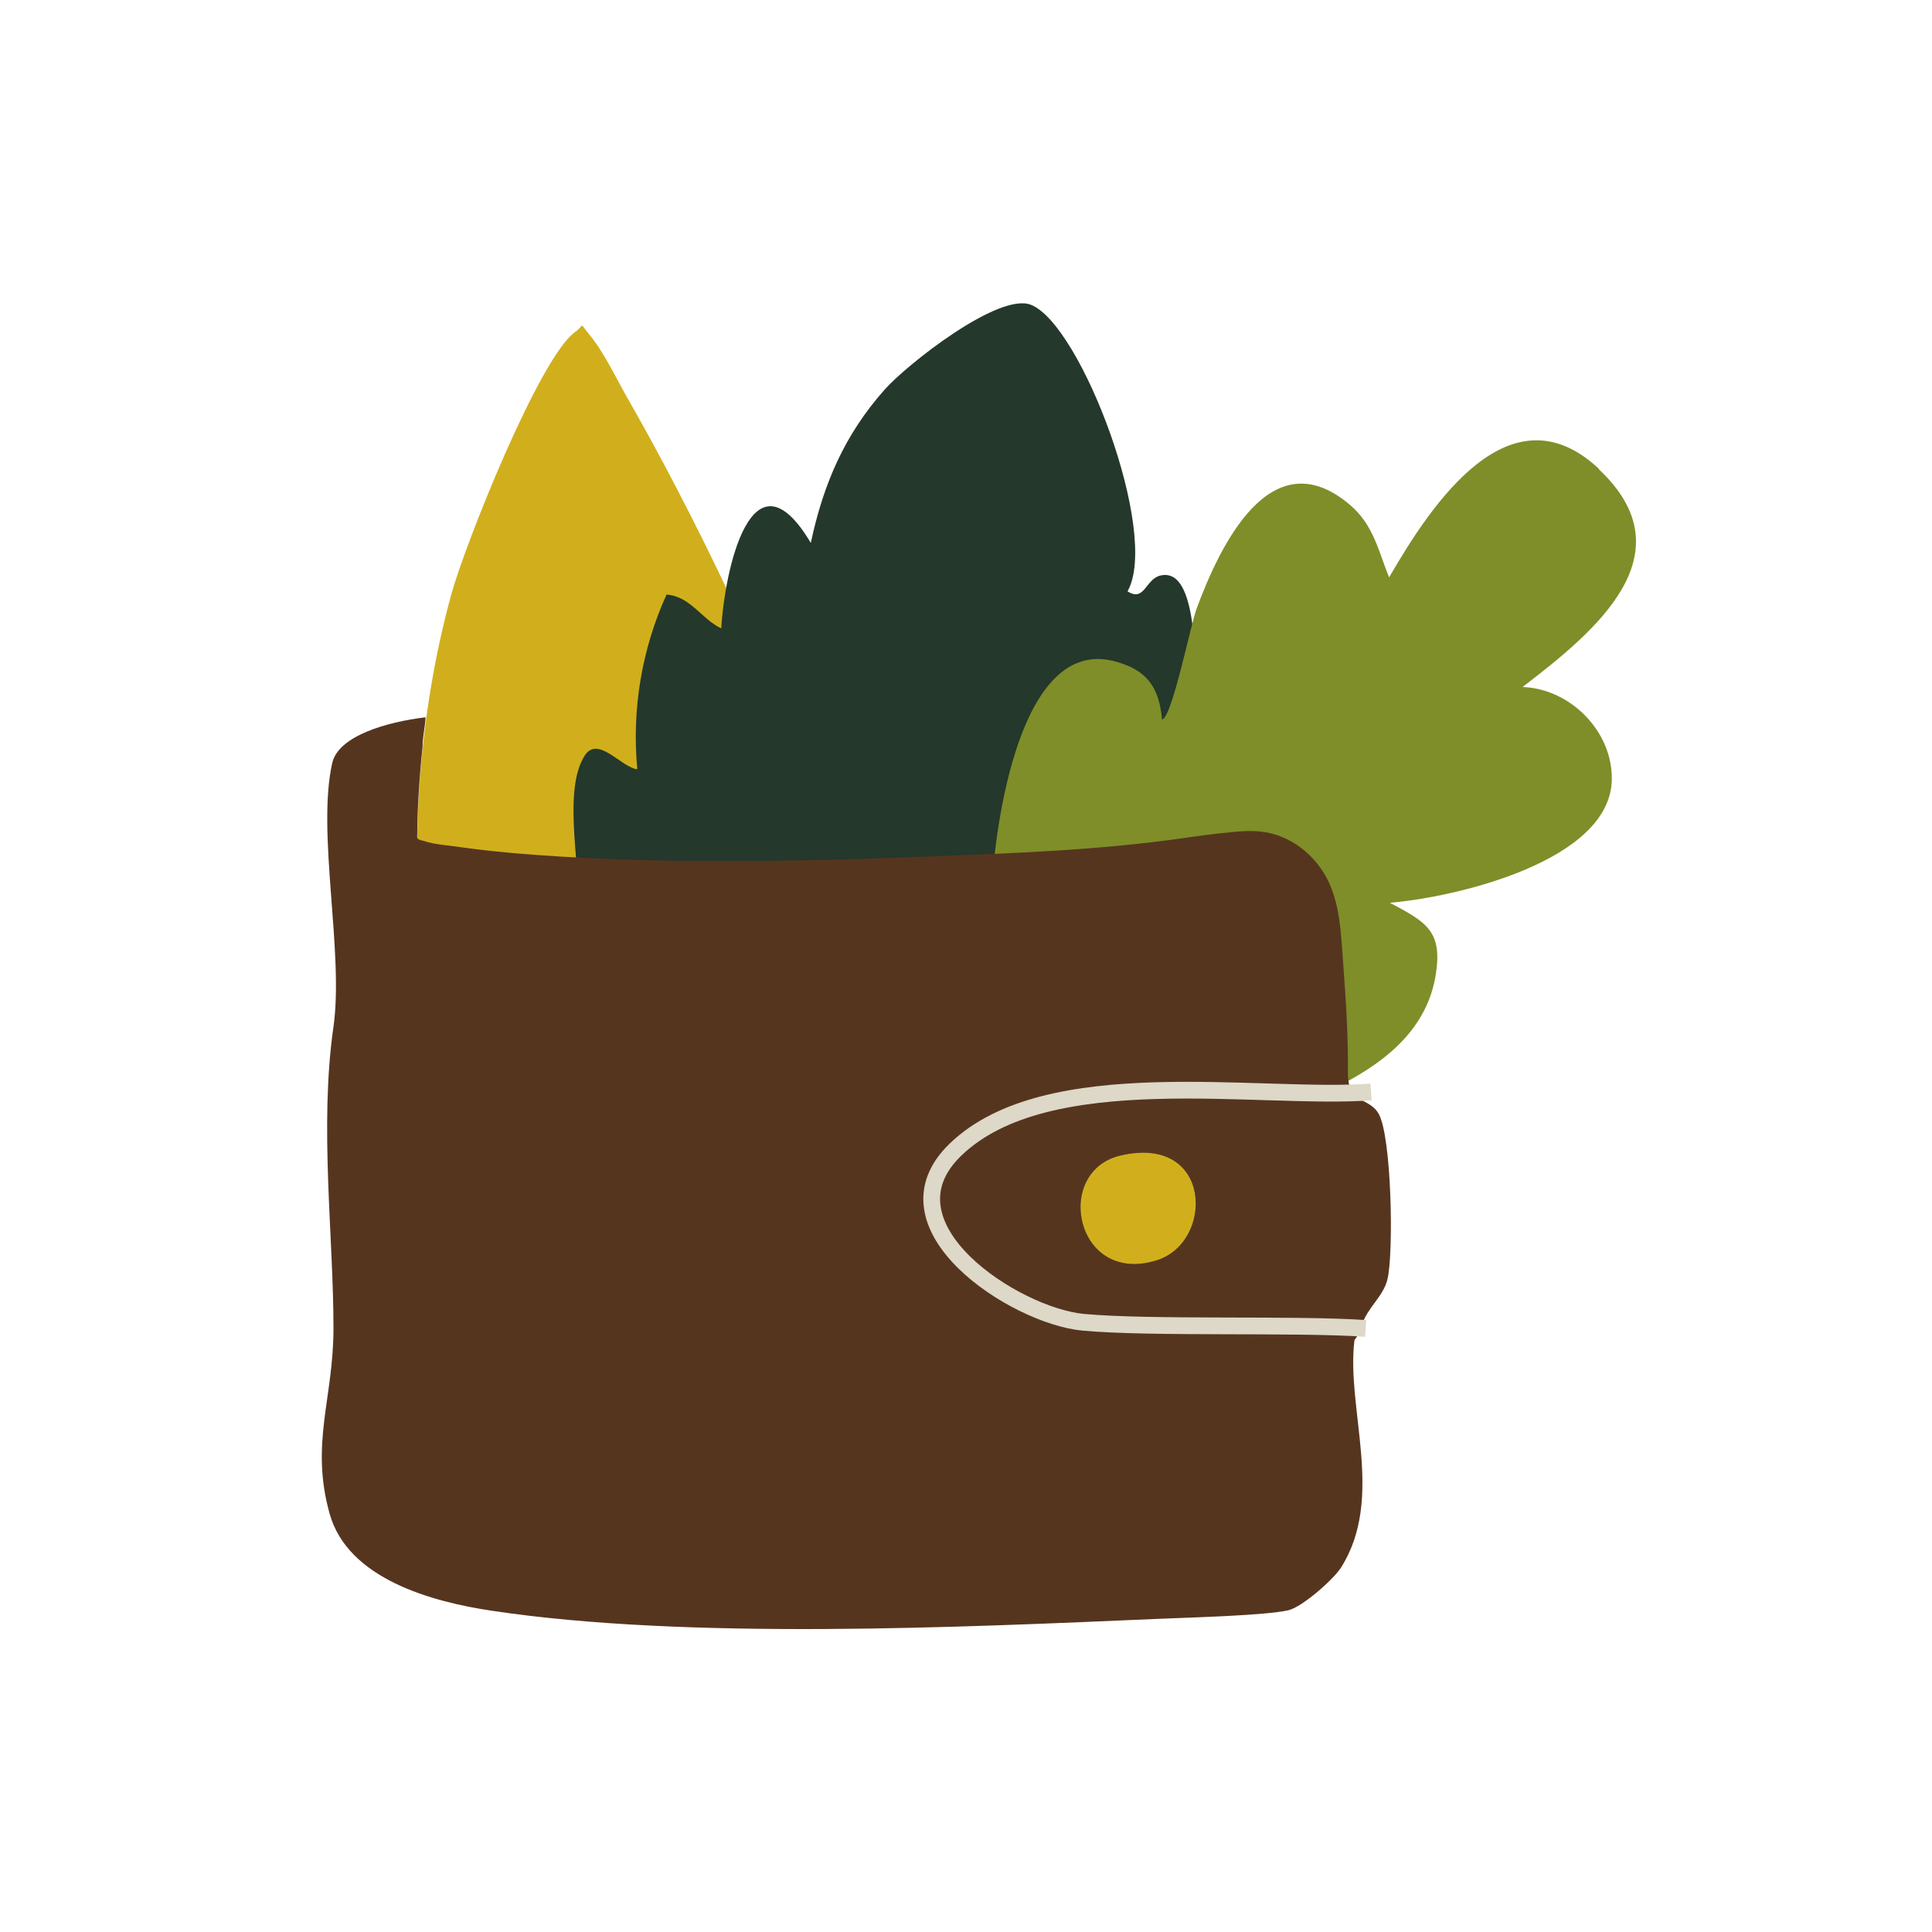
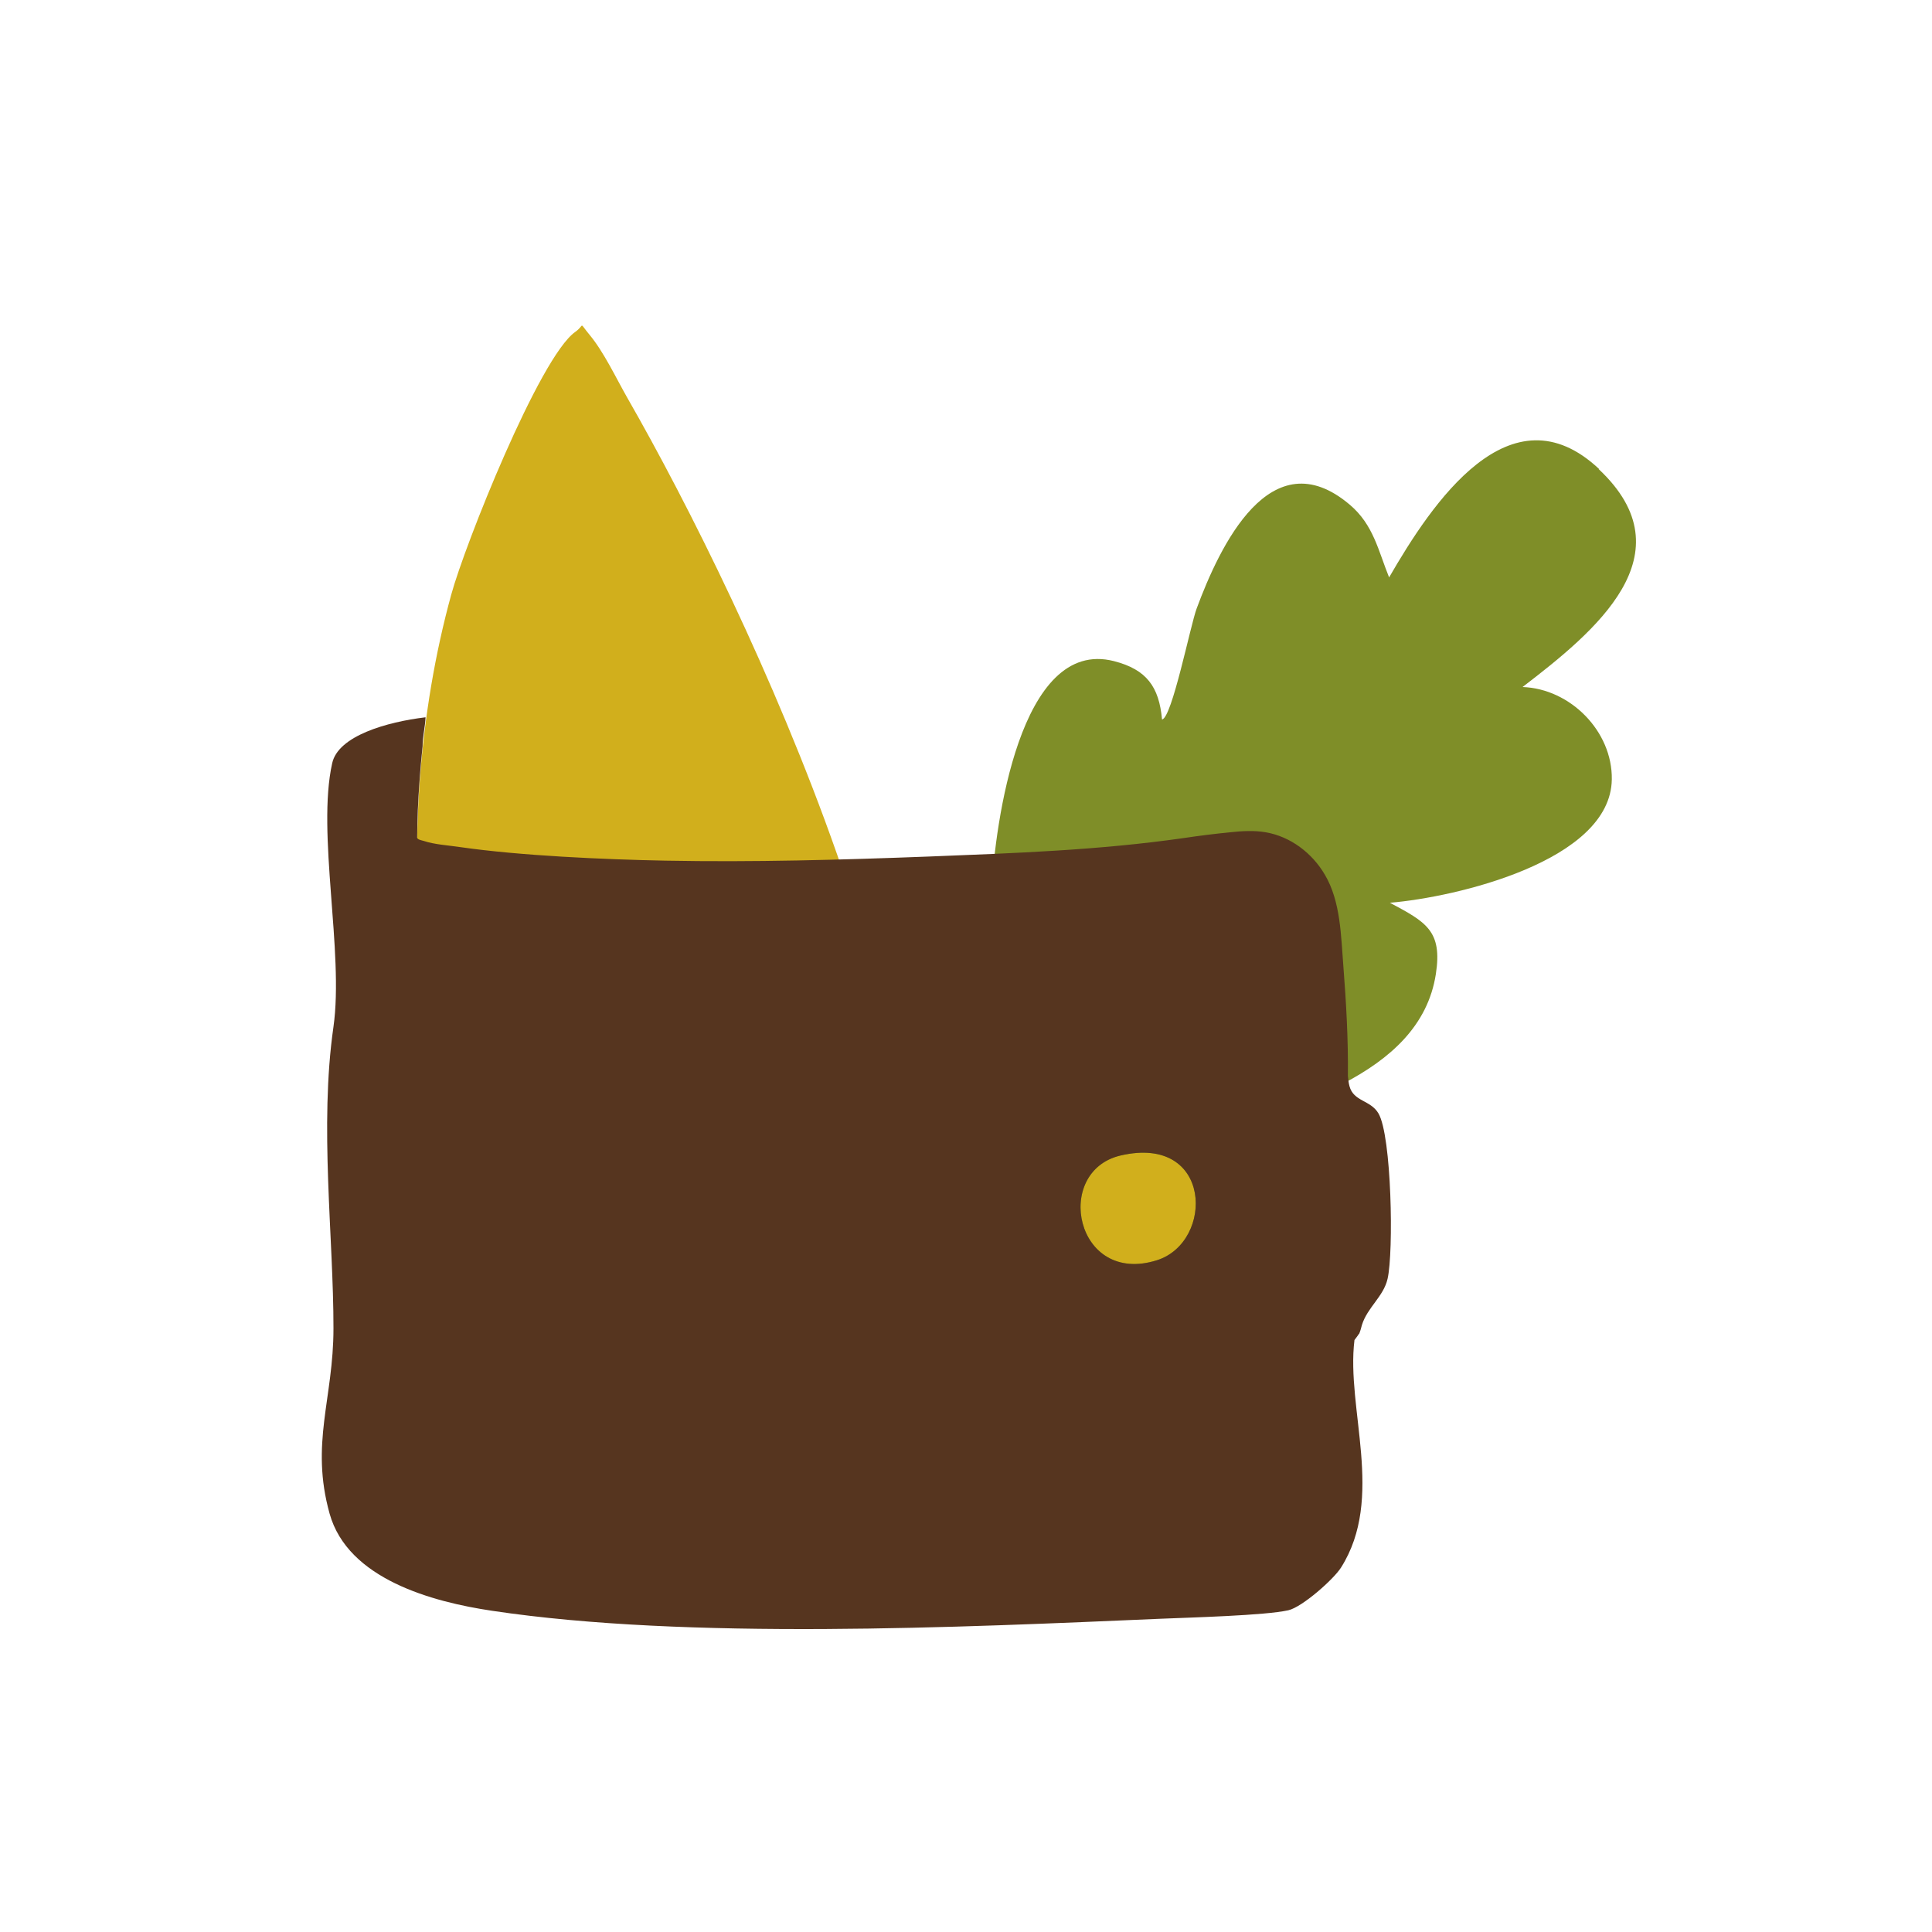
<svg xmlns="http://www.w3.org/2000/svg" id="Layer_1" data-name="Layer 1" viewBox="0 0 150 150">
  <defs>
    <style>
      .cls-1 {
        fill: #d1af1c;
      }

      .cls-2 {
        fill: #56351f;
      }

      .cls-3 {
        fill: #24382b;
      }

      .cls-4 {
        fill: none;
        stroke: #ddd8c7;
        stroke-miterlimit: 10;
        stroke-width: 1.3px;
      }

      .cls-5 {
        fill: #7f8e28;
      }
    </style>
  </defs>
  <path class="cls-1" d="M69.79,103.11c5.78-18.47-11.62-55.73-21.1-72.25-.88-1.55-1.82-3.55-2.92-4.87-.87-1.04-.33-.77-1.11-.22-2.77,1.96-8.58,16.55-9.63,20.41-4.97,18.12-3.13,41,6.99,57.06,2.53,4.01,7.52,9.99,12.38,10.83,1.88.32,5.5-.36,5.73-.17.4.3,2.69,7.29,4.01,9.11.75,1.04.65.68,1.95.46-1.88-3.55-3.47-7.15-4.95-10.89,4.22-.84,7.42-5.55,8.65-9.46h0Z" />
-   <path class="cls-3" d="M97.87,73.74l2.17-7.47h-3.9c.98-4.32,1.16-8.74,1-13.11l-3.93,1.08c-.71-.2.26-10.31-3.1-9.56-1.18.26-1.23,2.09-2.57,1.23,2.54-4.48-3.61-20.75-7.51-22.25-2.5-.97-9.59,4.62-11.32,6.56-3.13,3.51-4.78,7.34-5.76,11.93-4.59-7.7-6.7,2.18-6.95,6.64-1.53-.72-2.38-2.48-4.25-2.63-1.92,4.23-2.71,8.91-2.27,13.57-1.23-.14-3.03-2.63-4.06-1.1-1.69,2.56-.45,8.22-.53,11.19-1.08-.01-2.96-1.68-3.34-.12-.33,1.43.4,4.53.75,6.08,2.09,9.24,8.14,17.34,17.2,20.59,1.27,1.92,6.89,1.75,7.97,2.96,1.05,1.17-1.23,6.54,2.22,6.12.48-.81-.81-.49-.72-1.01.26-1.57.95-3.93.97-5.6,14.19,2.21,26.9-6.86,29.53-21.03l-3.67-.78c.45-.69,1.91-2.79,2.06-3.32h0Z" />
  <path class="cls-5" d="M124.15,36.41c-6.9-6.47-12.98,2.67-16.3,8.42-.84-2.07-1.21-4.09-3.06-5.65-6.15-5.2-10.11,3.28-11.88,8.06-.48,1.27-1.92,8.52-2.69,8.62-.23-2.54-1.2-3.88-3.73-4.53-7.34-1.88-9.23,12.79-9.5,17.7-3.31-3.75-9.23-2.83-11.55,1.6-3.08,5.88-.12,19.21,1.21,25.58-.68,1.05-1.53,2.05-2.12,3.09-.32.56-1.49,2.27-.51,2.76,1.59-.98,1.88-2.76,2.83-4.09.39-.53,1.33-.68,1.42-.79,5.78,2.22,21.47,3.49,26.54.07,2.93-1.98,3.91-5.79.68-7.97-.75-.51-1.56-.1-2.12-.84,6.31-2.53,16.87-4.75,18.11-12.82.52-3.36-.78-4.04-3.57-5.53,5.11-.42,17.13-3.23,17.23-9.57.06-3.75-3.23-7.05-6.93-7.18,5.6-4.29,12.97-10.3,5.91-16.92h.04Z" />
  <path class="cls-1" d="M87.01,89.71c7.13-1.65,7.28,6.7,2.83,8.13-6.34,2.02-8.12-6.9-2.83-8.13Z" />
  <path class="cls-2" d="M105.54,103.52c.09-.22.14-.43.2-.65.42-1.36,1.68-2.21,1.99-3.58.48-2.07.32-11.12-.71-12.85-.62-1.05-1.93-.9-2.25-2.12-.07-.26-.09-.52-.12-.79.03-2.83-.13-5.66-.35-8.49-.19-2.35-.2-5.04-1.44-7.13-.98-1.68-2.67-2.96-4.58-3.29-.92-.16-1.86-.1-2.8,0-1.2.12-2.4.27-3.6.45-6.56.94-13.11,1.17-19.74,1.43-6.83.26-13.66.45-20.5.32-4.74-.09-11.25-.38-15.9-1.05-.94-.14-2.01-.2-2.84-.48-.13-.04-.51-.1-.51-.26,0-2.83.32-6.17.42-7.09,0-.75.2-1.5.23-2.25-3,.36-6.79,1.44-7.25,3.57-1.21,5.42.92,14.67.1,20.46-1.11,7.71.01,16.36,0,23.42,0,5.47-1.82,8.92-.3,14.38,1.42,5.08,7.97,6.85,12.61,7.54,15.21,2.28,36.3,1.29,51.9.62,2.34-.1,8.12-.25,9.93-.66,1.08-.25,3.52-2.41,4.09-3.32,3.42-5.42.38-12.3,1.04-17.66.12-.16.32-.42.35-.49h.03ZM87.01,89.71c7.13-1.65,7.28,6.7,2.83,8.13-6.35,2.02-8.12-6.9-2.83-8.13Z" />
-   <path class="cls-4" d="M106.03,103.14c-5.37-.38-16.63.01-21.93-.48-5.3-.49-16.07-7.47-9.92-13.4,7.13-6.89,23.55-3.84,32.27-4.48" />
</svg>